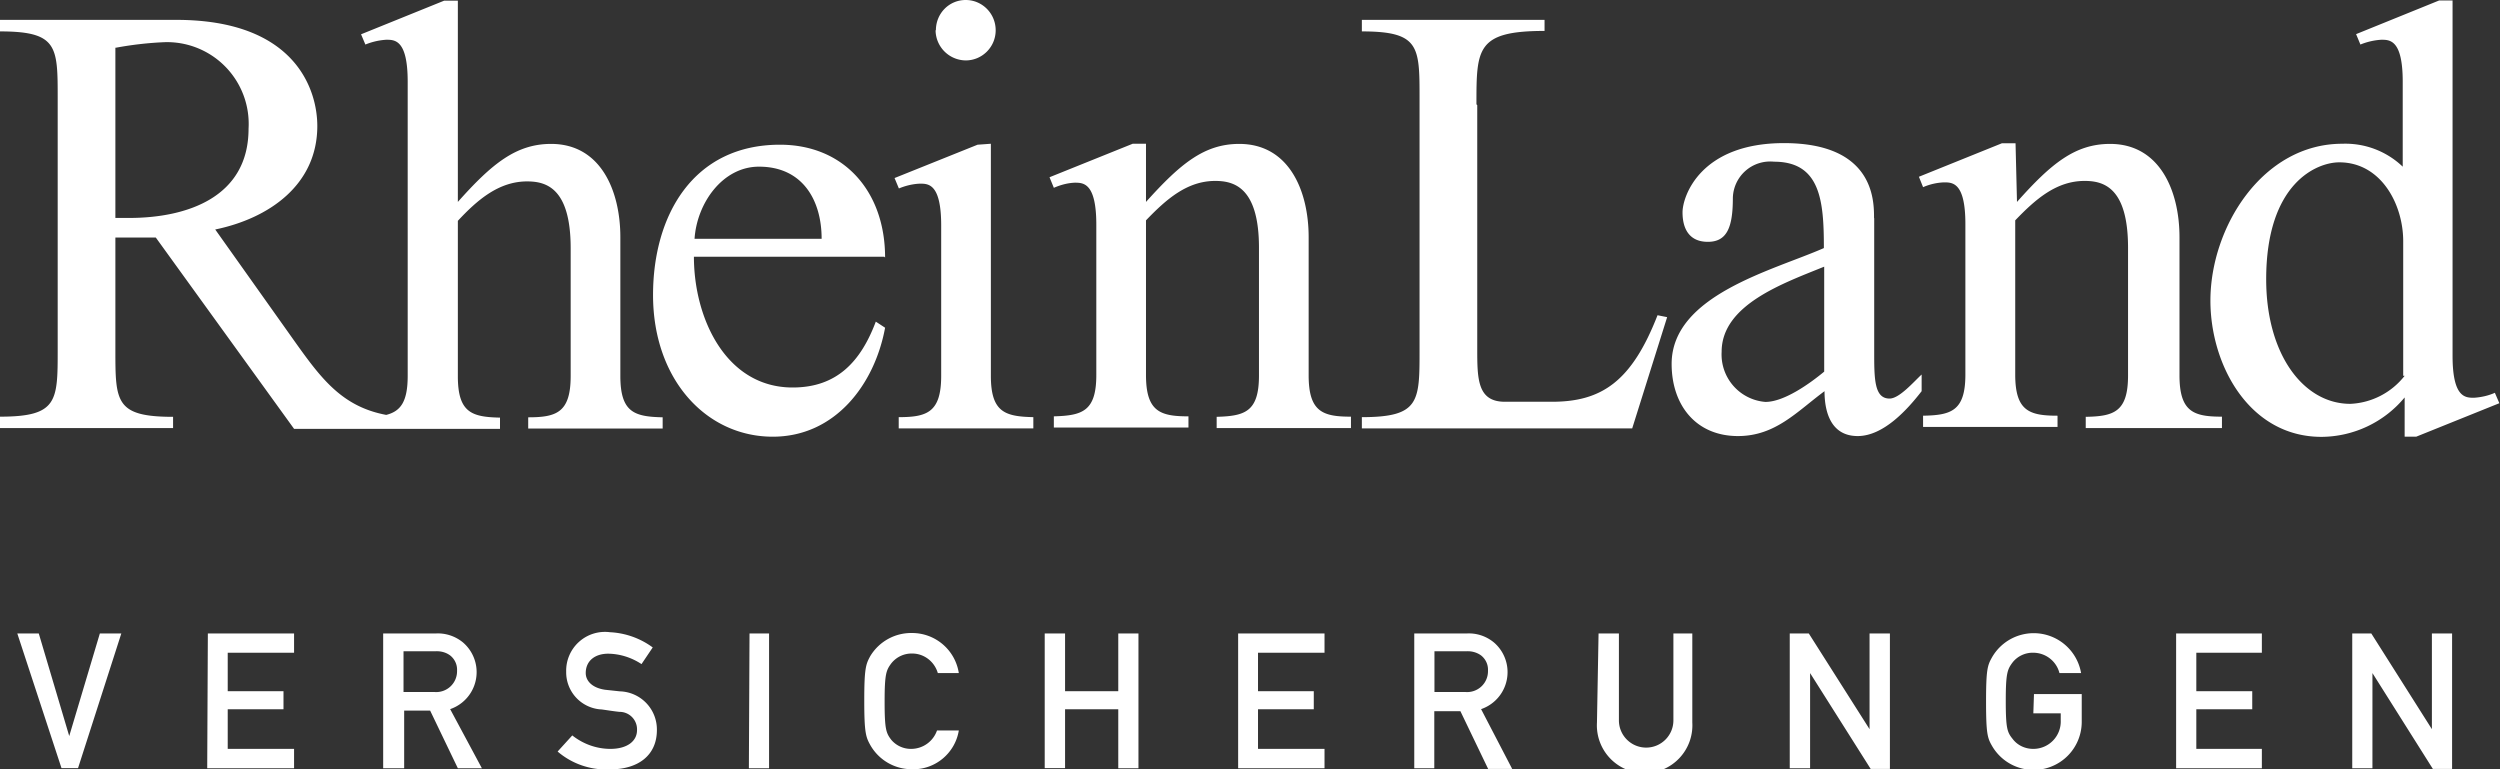
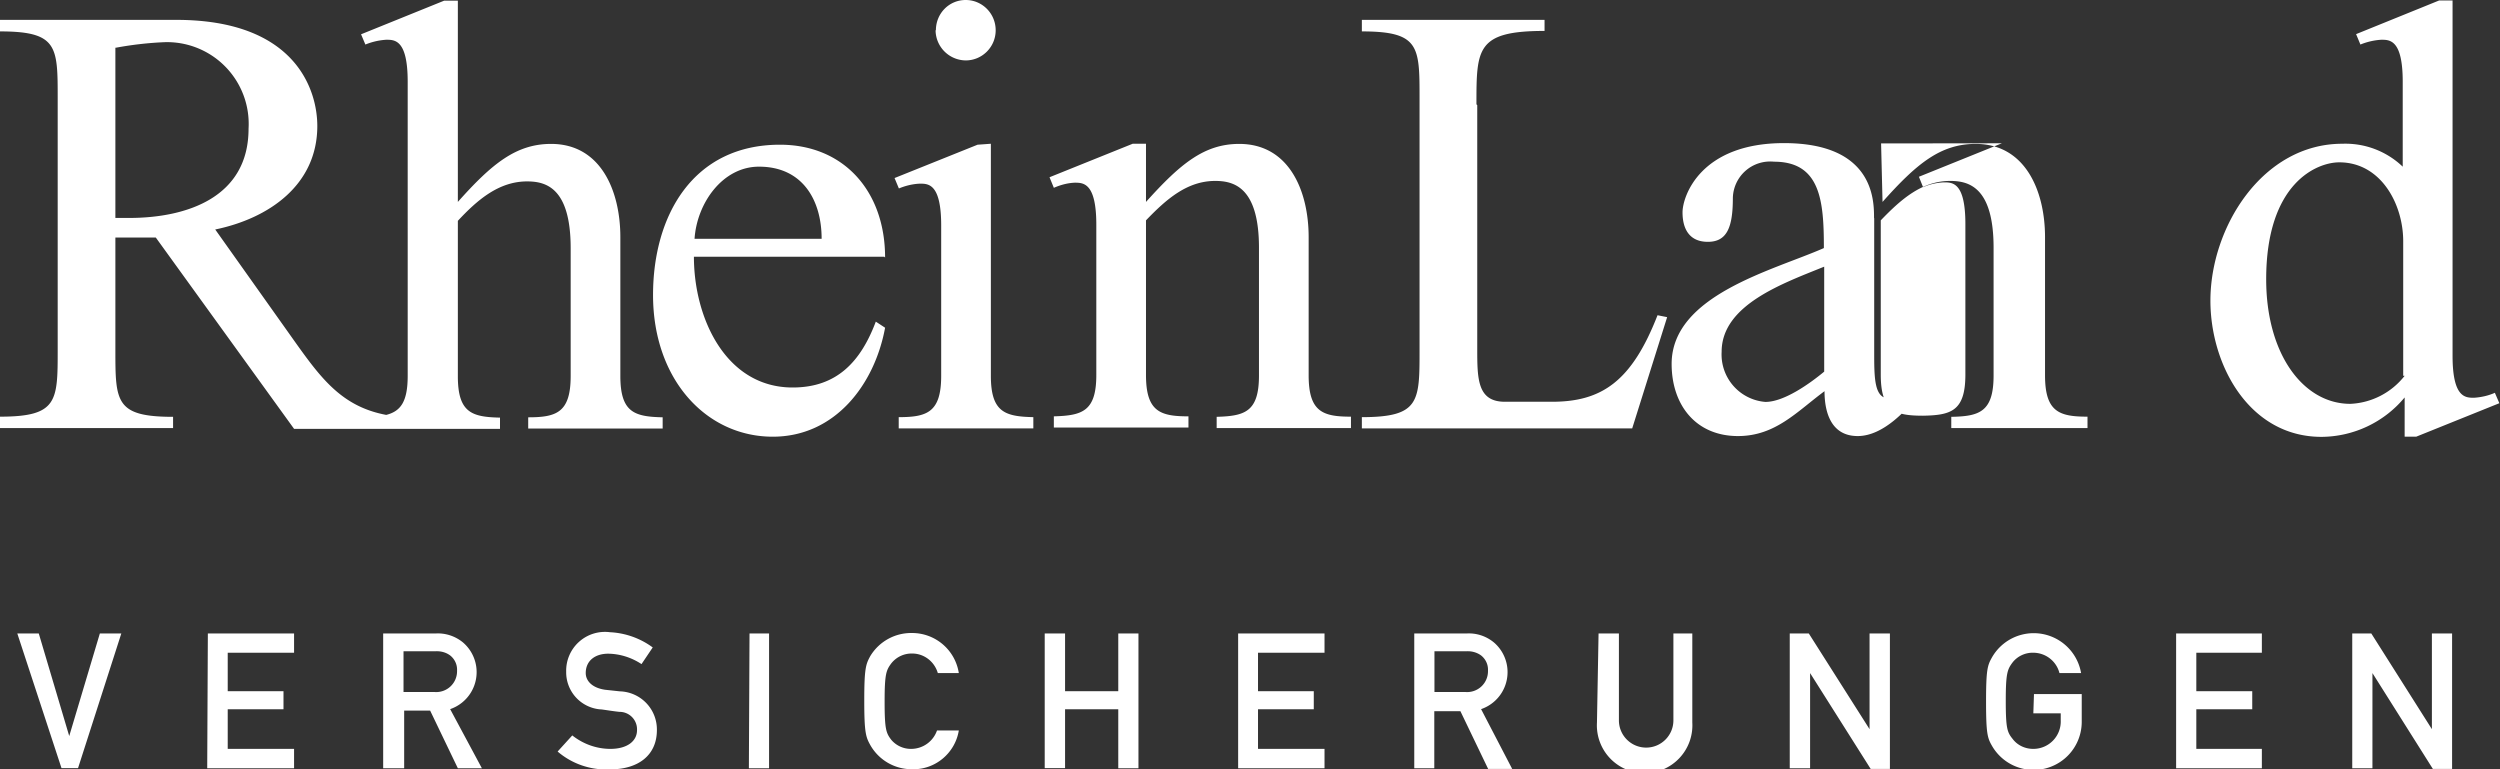
<svg xmlns="http://www.w3.org/2000/svg" width="156" height="48">
  <rect width="100%" height="100%" fill="#333333" stroke="none" />
  <g fill="#FFF" fill-rule="nonzero">
-     <path d="m3.84 47.94-2.76-8.41h1.34l1.9 6.4 1.91-6.4h1.34l-2.7 8.4H3.84Zm9.1 0h5.41v-1.21h-4.14v-2.47h3.48v-1.13h-3.48v-2.4h4.14v-1.2h-5.38l-.04 8.4Zm12.24-7.3v2.54h1.92a1.3 1.3 0 0 0 1.42-1.33c.02-.37-.14-.72-.43-.95-.27-.2-.6-.28-.93-.26h-1.98Zm-1.27 7.3v-8.41h3.27c.61-.04 1.22.16 1.7.55a2.44 2.44 0 0 1-.79 4.17l1.98 3.69h-1.5l-1.73-3.6h-1.62v3.6h-1.3ZM34.8 46.9c.9.77 2.07 1.17 3.26 1.11 1.79 0 2.93-.9 2.93-2.45a2.38 2.38 0 0 0-2.31-2.42l-.93-.1c-.86-.13-1.2-.6-1.2-1.04 0-.8.62-1.21 1.4-1.21.74.01 1.46.24 2.08.65l.7-1.04a4.9 4.9 0 0 0-2.67-.95 2.42 2.42 0 0 0-2.73 2.46 2.32 2.32 0 0 0 2.22 2.36c.43.06.72.11 1.1.15a1.09 1.09 0 0 1 1.1 1.14c0 .7-.63 1.17-1.66 1.17-.86 0-1.7-.3-2.38-.84l-.91 1Zm11.93 1.04h1.26v-8.41h-1.22l-.04 8.4Zm11.74-2.36a1.71 1.71 0 0 1-1.6 1.15 1.6 1.6 0 0 1-1.25-.56c-.33-.43-.42-.66-.42-2.4 0-1.72.1-1.95.42-2.38.32-.4.8-.62 1.3-.61.74 0 1.39.5 1.6 1.22h1.31a2.95 2.95 0 0 0-2.93-2.5 2.98 2.98 0 0 0-2.6 1.45c-.27.5-.37.75-.37 2.77 0 2 .1 2.27.37 2.76A2.97 2.97 0 0 0 56.92 48c1.43.04 2.68-1 2.91-2.42h-1.36Zm11.3 2.36h1.27v-8.41h-1.26v3.6h-3.32v-3.6h-1.27v8.4h1.27v-3.67h3.32v3.68Zm7.5 0h5.38v-1.21H78.5v-2.47h3.48v-1.13H78.5v-2.4h4.15v-1.2h-5.39v8.4Zm12.24-7.3v2.54h1.92a1.3 1.3 0 0 0 1.42-1.33c.02-.37-.14-.72-.43-.95-.26-.19-.59-.28-.92-.26h-1.99Zm-1.26 7.3v-8.41h3.26c.62-.04 1.22.16 1.7.55a2.44 2.44 0 0 1-.79 4.17l1.94 3.73h-1.5l-1.73-3.6H89.5v3.56h-1.26Zm11.4-2.85a2.98 2.98 0 1 0 5.95 0v-5.56h-1.18v5.42c0 .94-.76 1.7-1.7 1.7a1.7 1.7 0 0 1-1.7-1.7v-5.42h-1.27l-.1 5.56Zm12.03 2.85h1.27V42l3.78 5.98h1.2v-8.45h-1.27v5.97l-3.79-5.97h-1.19v8.4Zm15.2-3.43h1.71v.44a1.71 1.71 0 0 1-1.72 1.78c-.5 0-.98-.22-1.28-.62-.34-.42-.43-.65-.43-2.38s.1-1.96.43-2.4c.3-.38.78-.61 1.28-.6.77 0 1.45.52 1.64 1.27h1.35a3 3 0 0 0-5.56-.98c-.28.5-.37.75-.37 2.76s.09 2.27.37 2.76a3 3 0 0 0 5.6-1.47v-1.76h-2.98l-.04 1.2Zm8.91 3.43h5.35v-1.21h-4.09v-2.47h3.49v-1.13h-3.49v-2.4h4.09v-1.2h-5.35v8.4Zm10.98 0h1.27V42l3.77 5.98h1.2v-8.45h-1.26v5.97l-3.78-5.97h-1.19v8.4ZM92.18 6.56v15.16c0 1.92 0 3.35 1.73 3.35h2.93c3.11 0 4.98-1.27 6.59-5.4l.6.12-2.18 6.94H84.98v-.7c3.6 0 3.6-.96 3.6-4.17V6.13c0-3.24 0-4.17-3.6-4.17v-.72h11.4v.69c-4.25 0-4.25 1.11-4.25 4.58m24.82 7.12v8.28c0 1.73 0 2.96.96 2.96.61 0 1.5-1.04 2-1.5v1.04c-.89 1.15-2.38 2.8-3.99 2.8-1.6 0-2.07-1.38-2.07-2.8-1.72 1.27-3.06 2.8-5.4 2.8-2.64 0-4.14-1.95-4.14-4.5 0-4.3 6.35-5.84 9.5-7.23 0-2.89-.19-5.39-3.11-5.39a2.33 2.33 0 0 0-2.57 2.27c0 1.85-.38 2.73-1.56 2.73-1.18 0-1.58-.84-1.58-1.84s1.11-4.32 6.33-4.32c5.62 0 5.62 3.59 5.62 4.66m-3.11 9.6v-6.55c-2.56 1.04-6.4 2.38-6.4 5.31a2.97 2.97 0 0 0 2.73 3.13c1.18 0 2.79-1.16 3.67-1.89m11.94-14.25h-.85l-5.18 2.09.26.65c.41-.18.85-.28 1.3-.3.54 0 1.34 0 1.34 2.6v9.39c0 2.27-.88 2.54-2.64 2.57v.7h8.39v-.7c-1.77 0-2.64-.3-2.64-2.57v-9.62c1.26-1.31 2.56-2.46 4.33-2.46 1.15 0 2.71.37 2.71 4.17v7.97c0 2.27-.88 2.55-2.64 2.58v.7h8.5V26c-1.77 0-2.65-.3-2.65-2.58V14.8c0-2.89-1.23-5.82-4.33-5.82-2.19 0-3.68 1.23-5.81 3.62l-.09-3.65Zm24.16 1.46V5.1c0-2.62-.8-2.62-1.34-2.62-.45.03-.89.13-1.3.3l-.27-.65L152.2.03h.84V22.2c0 2.62.8 2.62 1.34 2.62.45-.03.9-.13 1.3-.31l.28.65-5.19 2.09h-.72V24.8a6.79 6.79 0 0 1-5.19 2.46c-4.49 0-6.93-4.46-6.93-8.5 0-4.58 3.25-9.79 8.23-9.79a5.17 5.17 0 0 1 3.8 1.46m0 13.02v-8.4c0-2.3-1.38-4.92-3.99-4.92-1.38 0-4.56 1.27-4.56 7.3 0 4.69 2.33 7.77 5.25 7.77a4.56 4.56 0 0 0 3.39-1.75M55.18 16.02H43.3c0 3.85 2 8.16 6.16 8.16 2.76 0 4.25-1.61 5.19-4.11l.58.38c-.65 3.53-3.11 6.8-7.01 6.8-4.15 0-7.47-3.57-7.47-8.84 0-4.97 2.5-9.38 7.92-9.38 3.96 0 6.56 2.88 6.56 7.04M43.34 14.9h7.93c0-2.4-1.18-4.5-3.91-4.5-2.26 0-3.87 2.26-4.02 4.5M61.83 8.97v14.48c0 2.28.89 2.54 2.65 2.58v.7h-8.4v-.7c1.77 0 2.65-.3 2.65-2.58v-9.38c0-2.61-.8-2.61-1.33-2.61-.46.02-.9.13-1.31.3l-.27-.65L61 9.03l.83-.06ZM58.4 1.89C58.4.84 59.22 0 60.26 0c1.03 0 1.87.84 1.87 1.89 0 1.04-.84 1.88-1.87 1.88a1.9 1.9 0 0 1-1.88-1.88M71.52 8.97h-.84l-5.19 2.09.27.66c.41-.18.85-.3 1.3-.32.54 0 1.35 0 1.35 2.62v9.38c0 2.27-.88 2.53-2.65 2.58v.7h8.4v-.7c-1.77 0-2.65-.3-2.65-2.58v-9.65c1.26-1.31 2.56-2.46 4.32-2.46 1.15 0 2.73.38 2.73 4.17v7.97c0 2.27-.88 2.53-2.64 2.58v.7h8.38V26c-1.76 0-2.64-.3-2.64-2.58V14.8c0-2.89-1.22-5.82-4.33-5.82-2.18 0-3.67 1.23-5.82 3.62V8.97ZM7.2 2.97V13.6h.85c3.64 0 7.46-1.3 7.46-5.57a5.1 5.1 0 0 0-5.18-5.4c-1.05.04-2.09.16-3.11.35m34.13 23.06v.7h-8.39v-.7c1.77 0 2.65-.3 2.65-2.58v-7.97c0-3.8-1.57-4.17-2.72-4.17-1.76 0-3.1 1.15-4.32 2.46v9.7c0 2.28.88 2.54 2.63 2.58v.7H18.35L9.72 14.82H7.2v7.02c0 3.23 0 4.17 3.6 4.17v.7H0V26c3.6 0 3.6-.96 3.6-4.17V6.13c0-3.24 0-4.17-3.6-4.17v-.72h11c7.46 0 8.8 4.39 8.8 6.62 0 3.69-3.03 5.77-6.37 6.46l4.92 6.93c1.68 2.36 2.98 4.12 5.75 4.64.9-.23 1.34-.82 1.34-2.44V5.1c0-2.62-.8-2.62-1.34-2.62-.45.03-.89.13-1.3.3l-.27-.64L27.72.04h.85V12.6c2.13-2.39 3.64-3.62 5.82-3.62 3.1 0 4.32 2.93 4.32 5.82v8.66c0 2.28.88 2.54 2.64 2.58" />
+     <path d="m3.84 47.94-2.76-8.41h1.34l1.9 6.4 1.91-6.4h1.34l-2.7 8.4H3.84Zm9.1 0h5.41v-1.21h-4.14v-2.47h3.48v-1.13h-3.48v-2.4h4.14v-1.2h-5.38l-.04 8.4Zm12.24-7.3v2.54h1.92a1.3 1.3 0 0 0 1.42-1.33c.02-.37-.14-.72-.43-.95-.27-.2-.6-.28-.93-.26h-1.98Zm-1.27 7.3v-8.41h3.27c.61-.04 1.22.16 1.7.55a2.44 2.44 0 0 1-.79 4.17l1.98 3.69h-1.5l-1.73-3.6h-1.62v3.6h-1.3ZM34.8 46.9c.9.77 2.07 1.17 3.26 1.11 1.79 0 2.93-.9 2.93-2.45a2.38 2.38 0 0 0-2.31-2.42l-.93-.1c-.86-.13-1.2-.6-1.2-1.04 0-.8.62-1.21 1.4-1.21.74.01 1.46.24 2.08.65l.7-1.04a4.9 4.9 0 0 0-2.67-.95 2.42 2.42 0 0 0-2.73 2.46 2.32 2.32 0 0 0 2.22 2.36c.43.06.72.11 1.1.15a1.09 1.09 0 0 1 1.1 1.14c0 .7-.63 1.17-1.66 1.17-.86 0-1.7-.3-2.38-.84l-.91 1Zm11.93 1.04h1.26v-8.41h-1.22l-.04 8.4Zm11.74-2.36a1.71 1.71 0 0 1-1.6 1.15 1.6 1.6 0 0 1-1.25-.56c-.33-.43-.42-.66-.42-2.4 0-1.72.1-1.95.42-2.38.32-.4.8-.62 1.3-.61.74 0 1.39.5 1.6 1.22h1.31a2.95 2.95 0 0 0-2.93-2.5 2.98 2.98 0 0 0-2.6 1.45c-.27.5-.37.75-.37 2.77 0 2 .1 2.27.37 2.76A2.97 2.97 0 0 0 56.92 48c1.43.04 2.68-1 2.91-2.42h-1.36Zm11.3 2.36h1.27v-8.41h-1.26v3.6h-3.32v-3.6h-1.27v8.4h1.27v-3.67h3.32v3.68Zm7.5 0h5.38v-1.21H78.5v-2.47h3.48v-1.13H78.5v-2.4h4.15v-1.2h-5.39v8.4Zm12.24-7.3v2.54h1.92a1.3 1.3 0 0 0 1.42-1.33c.02-.37-.14-.72-.43-.95-.26-.19-.59-.28-.92-.26h-1.99Zm-1.26 7.3v-8.41h3.26c.62-.04 1.22.16 1.7.55a2.44 2.44 0 0 1-.79 4.17l1.94 3.73h-1.5l-1.73-3.6H89.5v3.56h-1.26Zm11.4-2.85a2.98 2.98 0 1 0 5.95 0v-5.56h-1.18v5.42c0 .94-.76 1.7-1.7 1.7a1.7 1.7 0 0 1-1.7-1.7v-5.42h-1.27l-.1 5.56Zm12.03 2.85h1.27V42l3.78 5.98h1.2v-8.45h-1.27v5.97l-3.79-5.97h-1.19v8.4Zm15.2-3.43h1.71v.44a1.71 1.71 0 0 1-1.72 1.78c-.5 0-.98-.22-1.28-.62-.34-.42-.43-.65-.43-2.38s.1-1.96.43-2.4c.3-.38.78-.61 1.28-.6.77 0 1.45.52 1.64 1.27h1.35a3 3 0 0 0-5.56-.98c-.28.5-.37.75-.37 2.76s.09 2.27.37 2.76a3 3 0 0 0 5.6-1.47v-1.76h-2.98l-.04 1.2Zm8.91 3.43h5.35v-1.21h-4.09v-2.47h3.49v-1.13h-3.49v-2.4h4.09v-1.2h-5.35v8.4Zm10.98 0h1.27V42l3.77 5.98h1.2v-8.45h-1.26v5.97l-3.78-5.97h-1.19v8.4ZM92.18 6.56v15.16c0 1.92 0 3.35 1.73 3.35h2.93c3.11 0 4.98-1.27 6.59-5.4l.6.12-2.18 6.94H84.98v-.7c3.6 0 3.6-.96 3.6-4.17V6.13c0-3.24 0-4.17-3.6-4.17v-.72h11.4v.69c-4.25 0-4.25 1.11-4.25 4.58m24.82 7.12v8.28c0 1.73 0 2.96.96 2.96.61 0 1.5-1.04 2-1.5v1.04c-.89 1.15-2.38 2.8-3.99 2.8-1.6 0-2.07-1.38-2.07-2.8-1.72 1.27-3.06 2.8-5.4 2.8-2.64 0-4.14-1.95-4.14-4.5 0-4.3 6.35-5.84 9.5-7.23 0-2.89-.19-5.39-3.11-5.39a2.33 2.33 0 0 0-2.57 2.27c0 1.85-.38 2.73-1.56 2.73-1.18 0-1.58-.84-1.58-1.84s1.11-4.32 6.33-4.32c5.62 0 5.62 3.59 5.62 4.66m-3.11 9.6v-6.55c-2.56 1.04-6.4 2.38-6.4 5.31a2.97 2.97 0 0 0 2.73 3.13c1.18 0 2.79-1.16 3.67-1.89m11.94-14.25h-.85l-5.18 2.09.26.65c.41-.18.85-.28 1.3-.3.54 0 1.34 0 1.34 2.6v9.39c0 2.27-.88 2.54-2.64 2.57v.7v-.7c-1.77 0-2.64-.3-2.64-2.57v-9.62c1.26-1.31 2.56-2.46 4.33-2.46 1.15 0 2.71.37 2.71 4.17v7.97c0 2.27-.88 2.55-2.64 2.58v.7h8.5V26c-1.77 0-2.65-.3-2.65-2.58V14.8c0-2.89-1.23-5.82-4.33-5.82-2.19 0-3.68 1.23-5.81 3.62l-.09-3.65Zm24.16 1.46V5.1c0-2.62-.8-2.62-1.34-2.62-.45.03-.89.13-1.3.3l-.27-.65L152.2.03h.84V22.2c0 2.62.8 2.62 1.34 2.62.45-.03.9-.13 1.3-.31l.28.65-5.19 2.09h-.72V24.8a6.79 6.79 0 0 1-5.19 2.46c-4.49 0-6.93-4.46-6.93-8.5 0-4.58 3.25-9.79 8.23-9.79a5.17 5.17 0 0 1 3.8 1.46m0 13.02v-8.4c0-2.3-1.38-4.92-3.99-4.92-1.38 0-4.56 1.27-4.56 7.3 0 4.69 2.33 7.77 5.25 7.77a4.56 4.56 0 0 0 3.39-1.75M55.18 16.02H43.3c0 3.85 2 8.16 6.16 8.16 2.76 0 4.25-1.61 5.19-4.11l.58.38c-.65 3.53-3.11 6.8-7.01 6.8-4.15 0-7.47-3.57-7.47-8.84 0-4.97 2.5-9.38 7.92-9.38 3.96 0 6.56 2.88 6.56 7.04M43.34 14.9h7.93c0-2.4-1.18-4.5-3.91-4.5-2.26 0-3.87 2.26-4.02 4.5M61.83 8.97v14.48c0 2.28.89 2.54 2.65 2.58v.7h-8.4v-.7c1.77 0 2.65-.3 2.65-2.58v-9.38c0-2.61-.8-2.61-1.33-2.61-.46.02-.9.13-1.31.3l-.27-.65L61 9.03l.83-.06ZM58.4 1.89C58.4.84 59.22 0 60.26 0c1.03 0 1.87.84 1.87 1.89 0 1.04-.84 1.88-1.87 1.88a1.9 1.9 0 0 1-1.88-1.88M71.52 8.97h-.84l-5.19 2.09.27.66c.41-.18.85-.3 1.3-.32.54 0 1.35 0 1.35 2.62v9.38c0 2.27-.88 2.53-2.65 2.58v.7h8.4v-.7c-1.77 0-2.65-.3-2.65-2.58v-9.65c1.26-1.31 2.56-2.46 4.32-2.46 1.15 0 2.73.38 2.73 4.17v7.97c0 2.27-.88 2.53-2.64 2.58v.7h8.38V26c-1.76 0-2.64-.3-2.64-2.58V14.8c0-2.89-1.22-5.82-4.33-5.82-2.18 0-3.67 1.23-5.82 3.62V8.97ZM7.2 2.97V13.6h.85c3.64 0 7.46-1.3 7.46-5.57a5.1 5.1 0 0 0-5.18-5.4c-1.05.04-2.09.16-3.11.35m34.13 23.06v.7h-8.39v-.7c1.77 0 2.65-.3 2.65-2.58v-7.97c0-3.8-1.57-4.17-2.72-4.17-1.76 0-3.1 1.15-4.32 2.46v9.7c0 2.28.88 2.54 2.63 2.58v.7H18.35L9.72 14.82H7.2v7.02c0 3.23 0 4.17 3.6 4.17v.7H0V26c3.6 0 3.6-.96 3.6-4.17V6.13c0-3.24 0-4.17-3.6-4.17v-.72h11c7.46 0 8.8 4.39 8.8 6.62 0 3.69-3.03 5.77-6.37 6.46l4.92 6.93c1.68 2.36 2.98 4.12 5.75 4.64.9-.23 1.34-.82 1.34-2.44V5.1c0-2.62-.8-2.62-1.34-2.62-.45.03-.89.13-1.3.3l-.27-.64L27.72.04h.85V12.6c2.13-2.39 3.64-3.62 5.82-3.62 3.1 0 4.32 2.93 4.32 5.82v8.66c0 2.28.88 2.54 2.64 2.58" />
  </g>
</svg>